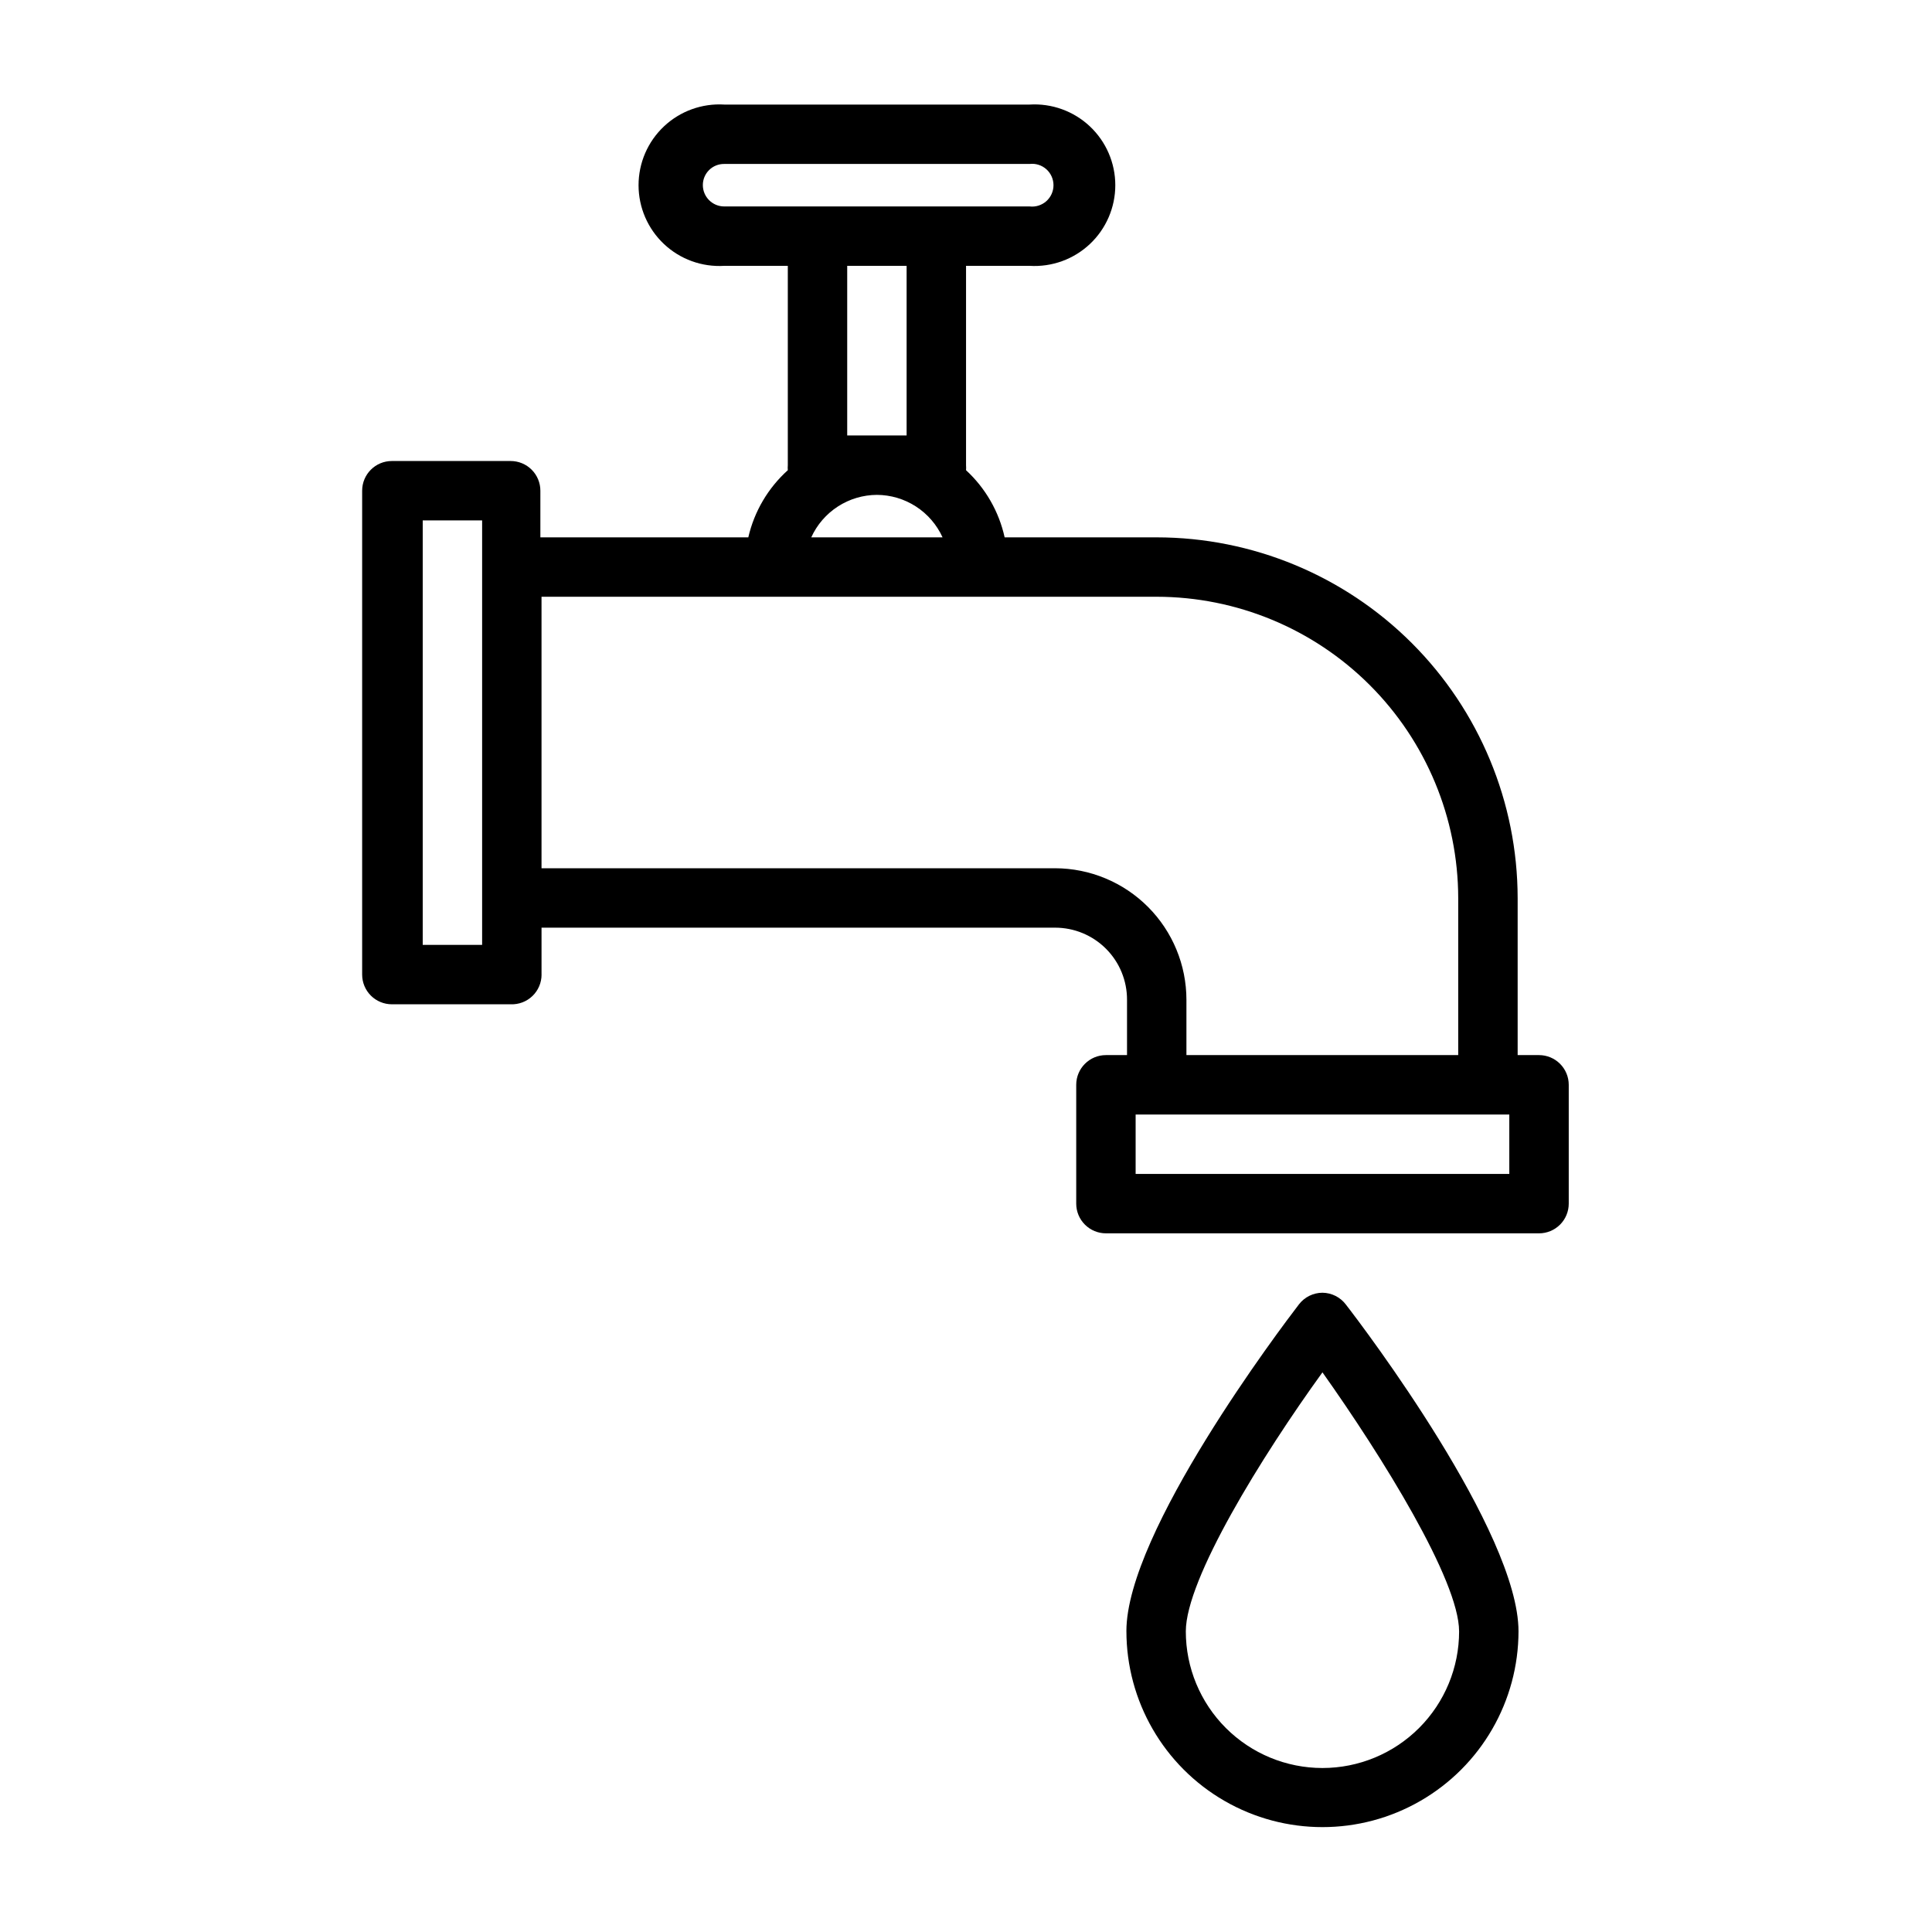
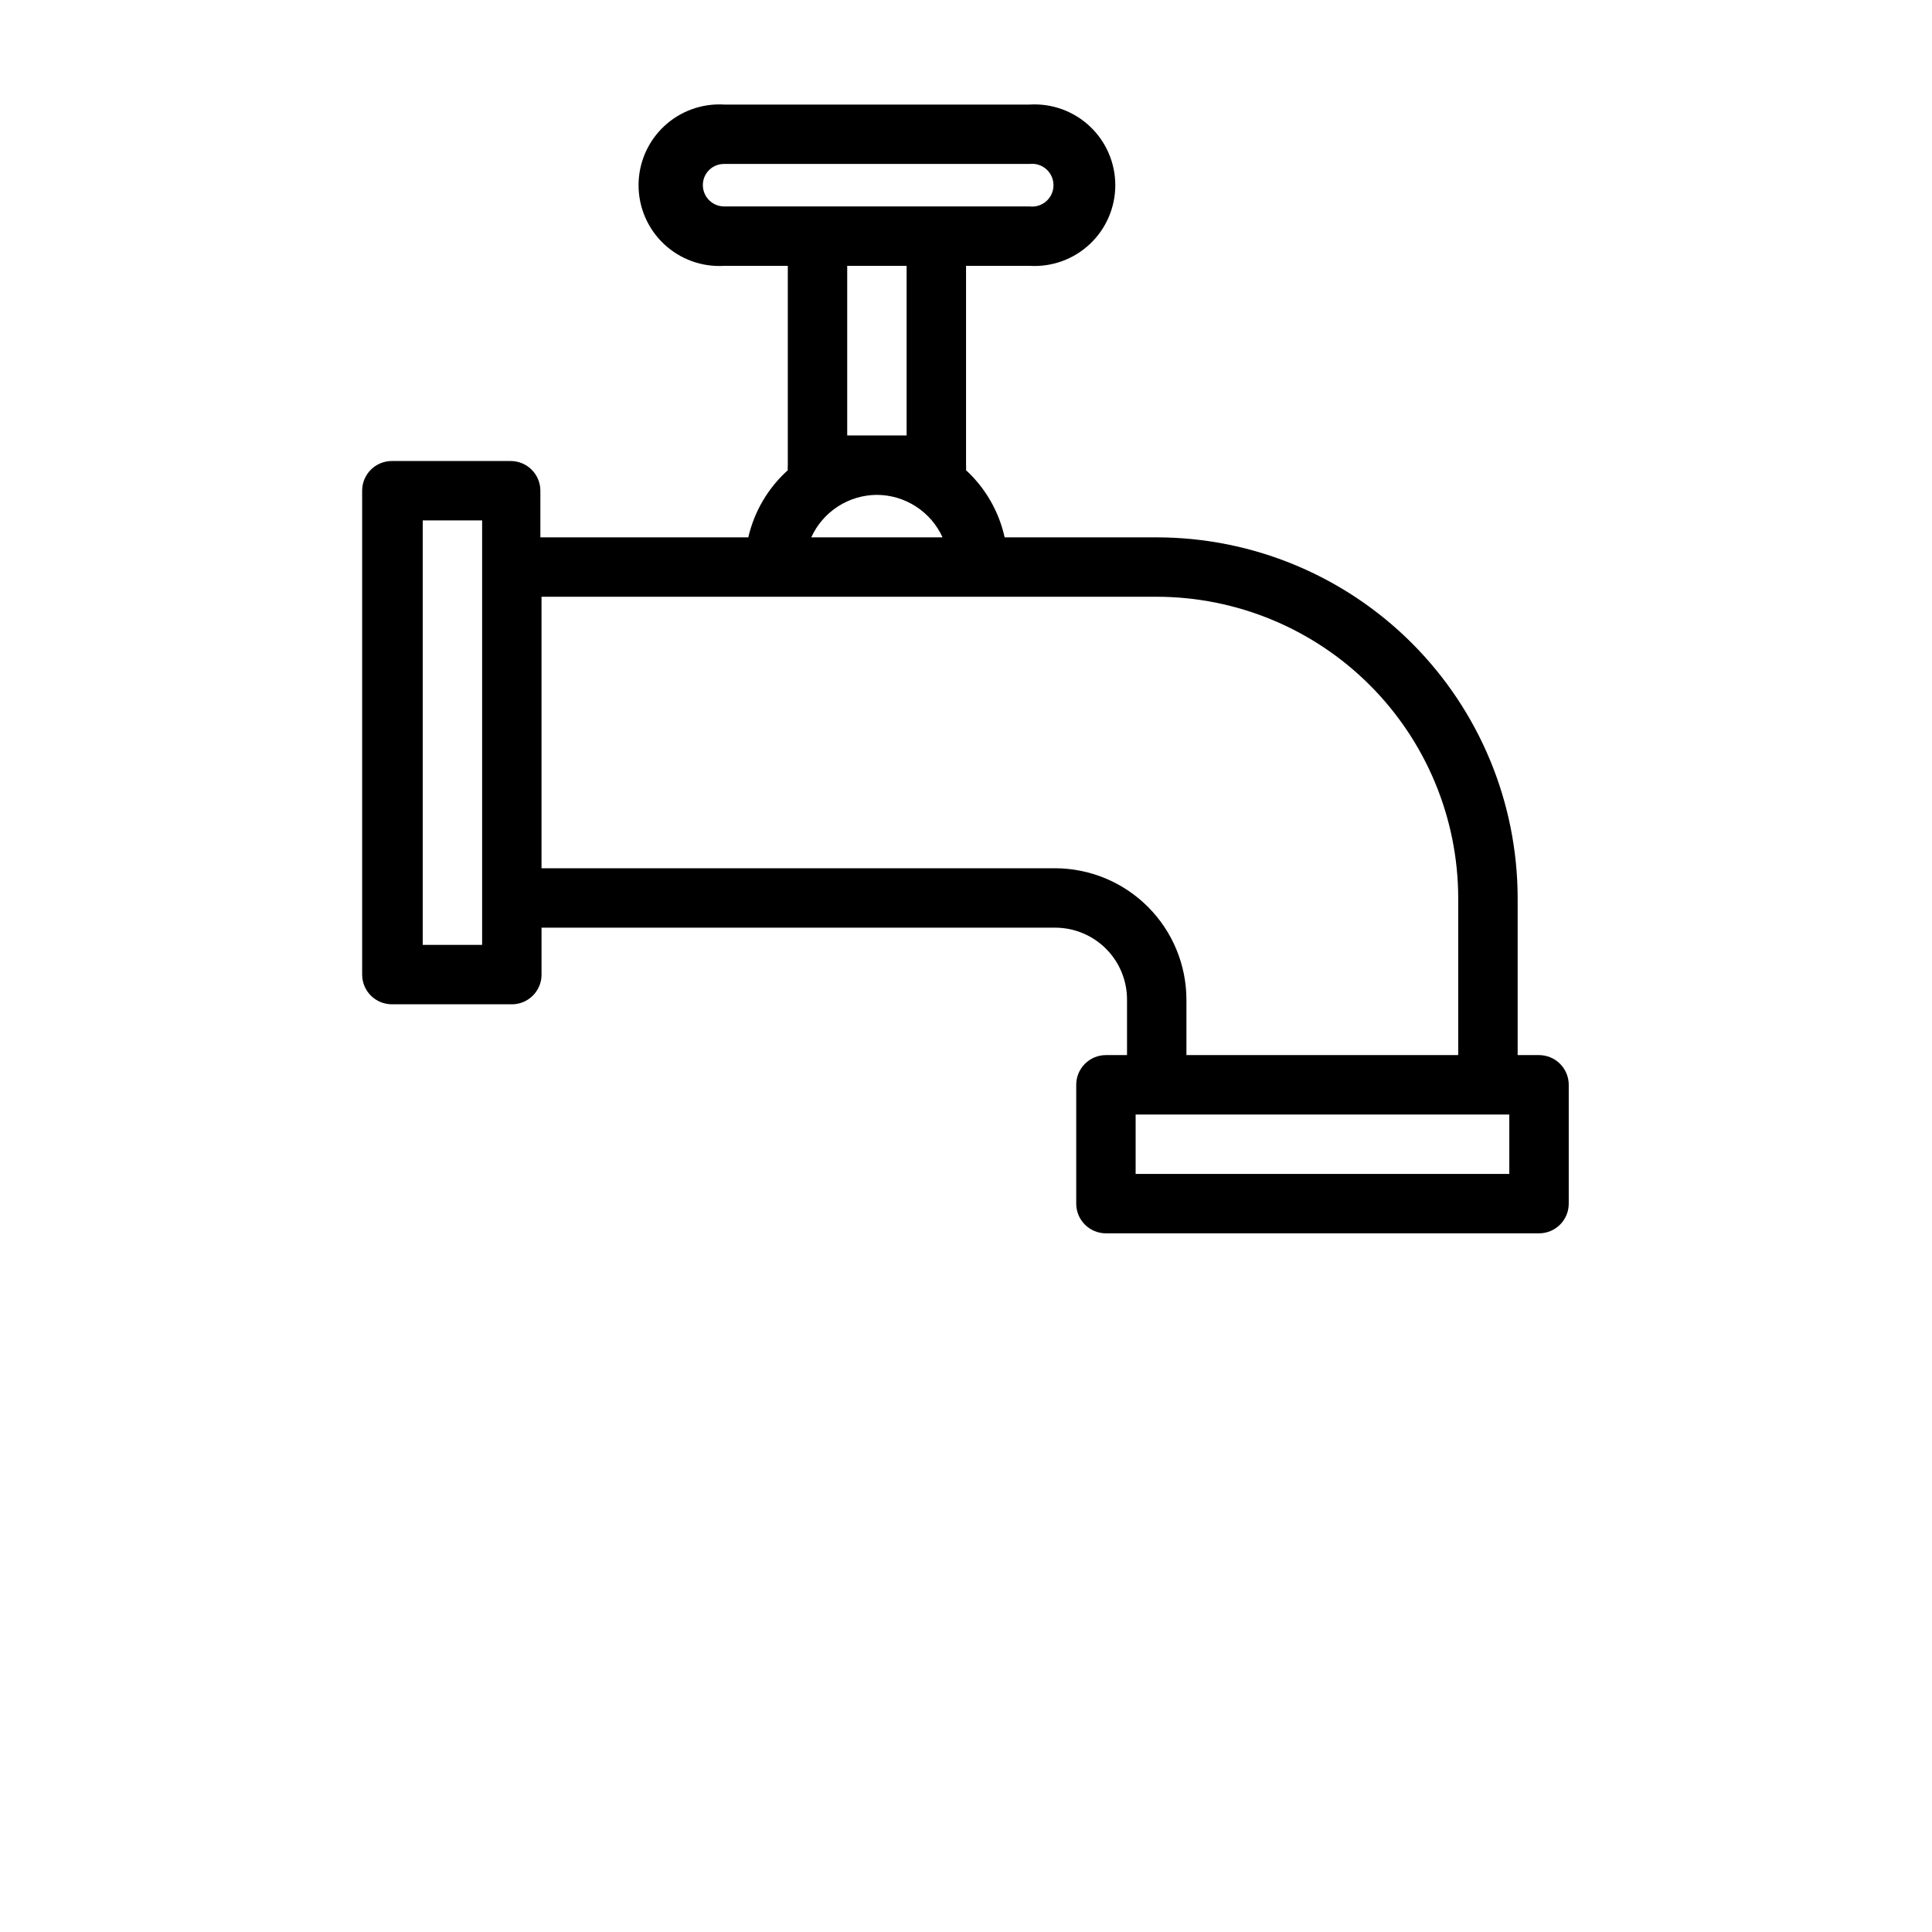
<svg xmlns="http://www.w3.org/2000/svg" fill="#000000" width="800px" height="800px" version="1.1" viewBox="144 144 512 512">
  <g>
    <path d="m287.51 402.28v-12.438h136.11c5.066 0 9.926 2.019 13.5 5.606 3.574 3.59 5.574 8.457 5.551 13.523v14.641h-5.59c-4.348 0-7.871 3.527-7.871 7.875v31.488c0 2.086 0.828 4.09 2.305 5.566 1.477 1.473 3.481 2.305 5.566 2.305h114.78c2.086 0 4.09-0.832 5.566-2.305 1.473-1.477 2.305-3.481 2.305-5.566v-31.488c0-2.09-0.832-4.09-2.305-5.566-1.477-1.477-3.481-2.309-5.566-2.309h-5.668v-41.641c-0.043-25.348-10.137-49.645-28.066-67.559-17.93-17.914-42.234-27.988-67.582-28.008h-40.305c-1.512-6.84-5.082-13.047-10.23-17.793 0.035-0.445 0.035-0.891 0-1.336v-52.824h16.848-0.004c5.894 0.359 11.672-1.73 15.973-5.777 4.301-4.047 6.738-9.688 6.738-15.594 0-5.902-2.438-11.547-6.738-15.594-4.301-4.043-10.078-6.137-15.973-5.777h-80.922c-5.894-0.359-11.676 1.734-15.973 5.777-4.301 4.047-6.738 9.691-6.738 15.594 0 5.906 2.438 11.547 6.738 15.594 4.297 4.047 10.078 6.137 15.973 5.777h16.844v52.824c-0.039 0.445-0.039 0.891 0 1.336-5.234 4.715-8.891 10.926-10.469 17.793h-55.105v-12.359c0-2.09-0.828-4.09-2.305-5.566-1.477-1.477-3.481-2.305-5.566-2.305h-31.488c-4.348 0-7.871 3.523-7.871 7.871v128.23c0 2.09 0.828 4.09 2.305 5.566 1.477 1.477 3.481 2.305 5.566 2.305h31.488c2.141 0.086 4.227-0.703 5.769-2.191 1.547-1.484 2.418-3.535 2.418-5.68zm256.47 52.82h-99.027v-15.742h99.027zm-213.72-262.06c0-1.496 0.598-2.93 1.664-3.981 1.062-1.051 2.508-1.629 4.004-1.609h80.922c1.609-0.191 3.223 0.316 4.434 1.391 1.211 1.078 1.902 2.621 1.902 4.238 0 1.621-0.691 3.16-1.902 4.238-1.211 1.074-2.824 1.582-4.434 1.391h-80.922c-3.133 0-5.668-2.539-5.668-5.668zm38.258 66.359v-44.949h15.742v44.949zm7.871 15.742v0.004c3.672 0.016 7.262 1.086 10.348 3.082 3.082 1.996 5.527 4.832 7.051 8.176h-34.797c1.52-3.344 3.969-6.18 7.051-8.176 3.082-1.996 6.676-3.066 10.348-3.082zm-27.078 27 101.23 0.004c21.172 0.023 41.473 8.438 56.449 23.398s23.41 35.254 23.453 56.426v41.641h-72.027v-14.641c0-9.234-3.664-18.094-10.188-24.633-6.523-6.535-15.371-10.219-24.609-10.242h-136.11v-71.949zm-77.543 92.266h-15.742v-112.49h15.742z" />
-     <path d="m546.42 576.33c0-26.293-41.012-80.531-45.738-86.594h0.004c-1.473-1.957-3.769-3.121-6.223-3.148-2.434 0.008-4.731 1.141-6.219 3.07-4.723 6.141-45.738 60.379-45.738 86.594h0.004c0 18.562 9.902 35.715 25.977 44.992 16.074 9.281 35.883 9.281 51.957 0 16.074-9.277 25.977-26.43 25.977-44.992zm-51.957 36.211c-9.602 0-18.812-3.816-25.602-10.605-6.793-6.793-10.609-16-10.609-25.605 0-13.855 20.152-46.445 36.211-68.645 15.742 22.199 36.211 55.105 36.211 68.645h0.004c0 9.605-3.816 18.812-10.609 25.605-6.789 6.789-16 10.605-25.605 10.605z" />
  </g>
</svg>